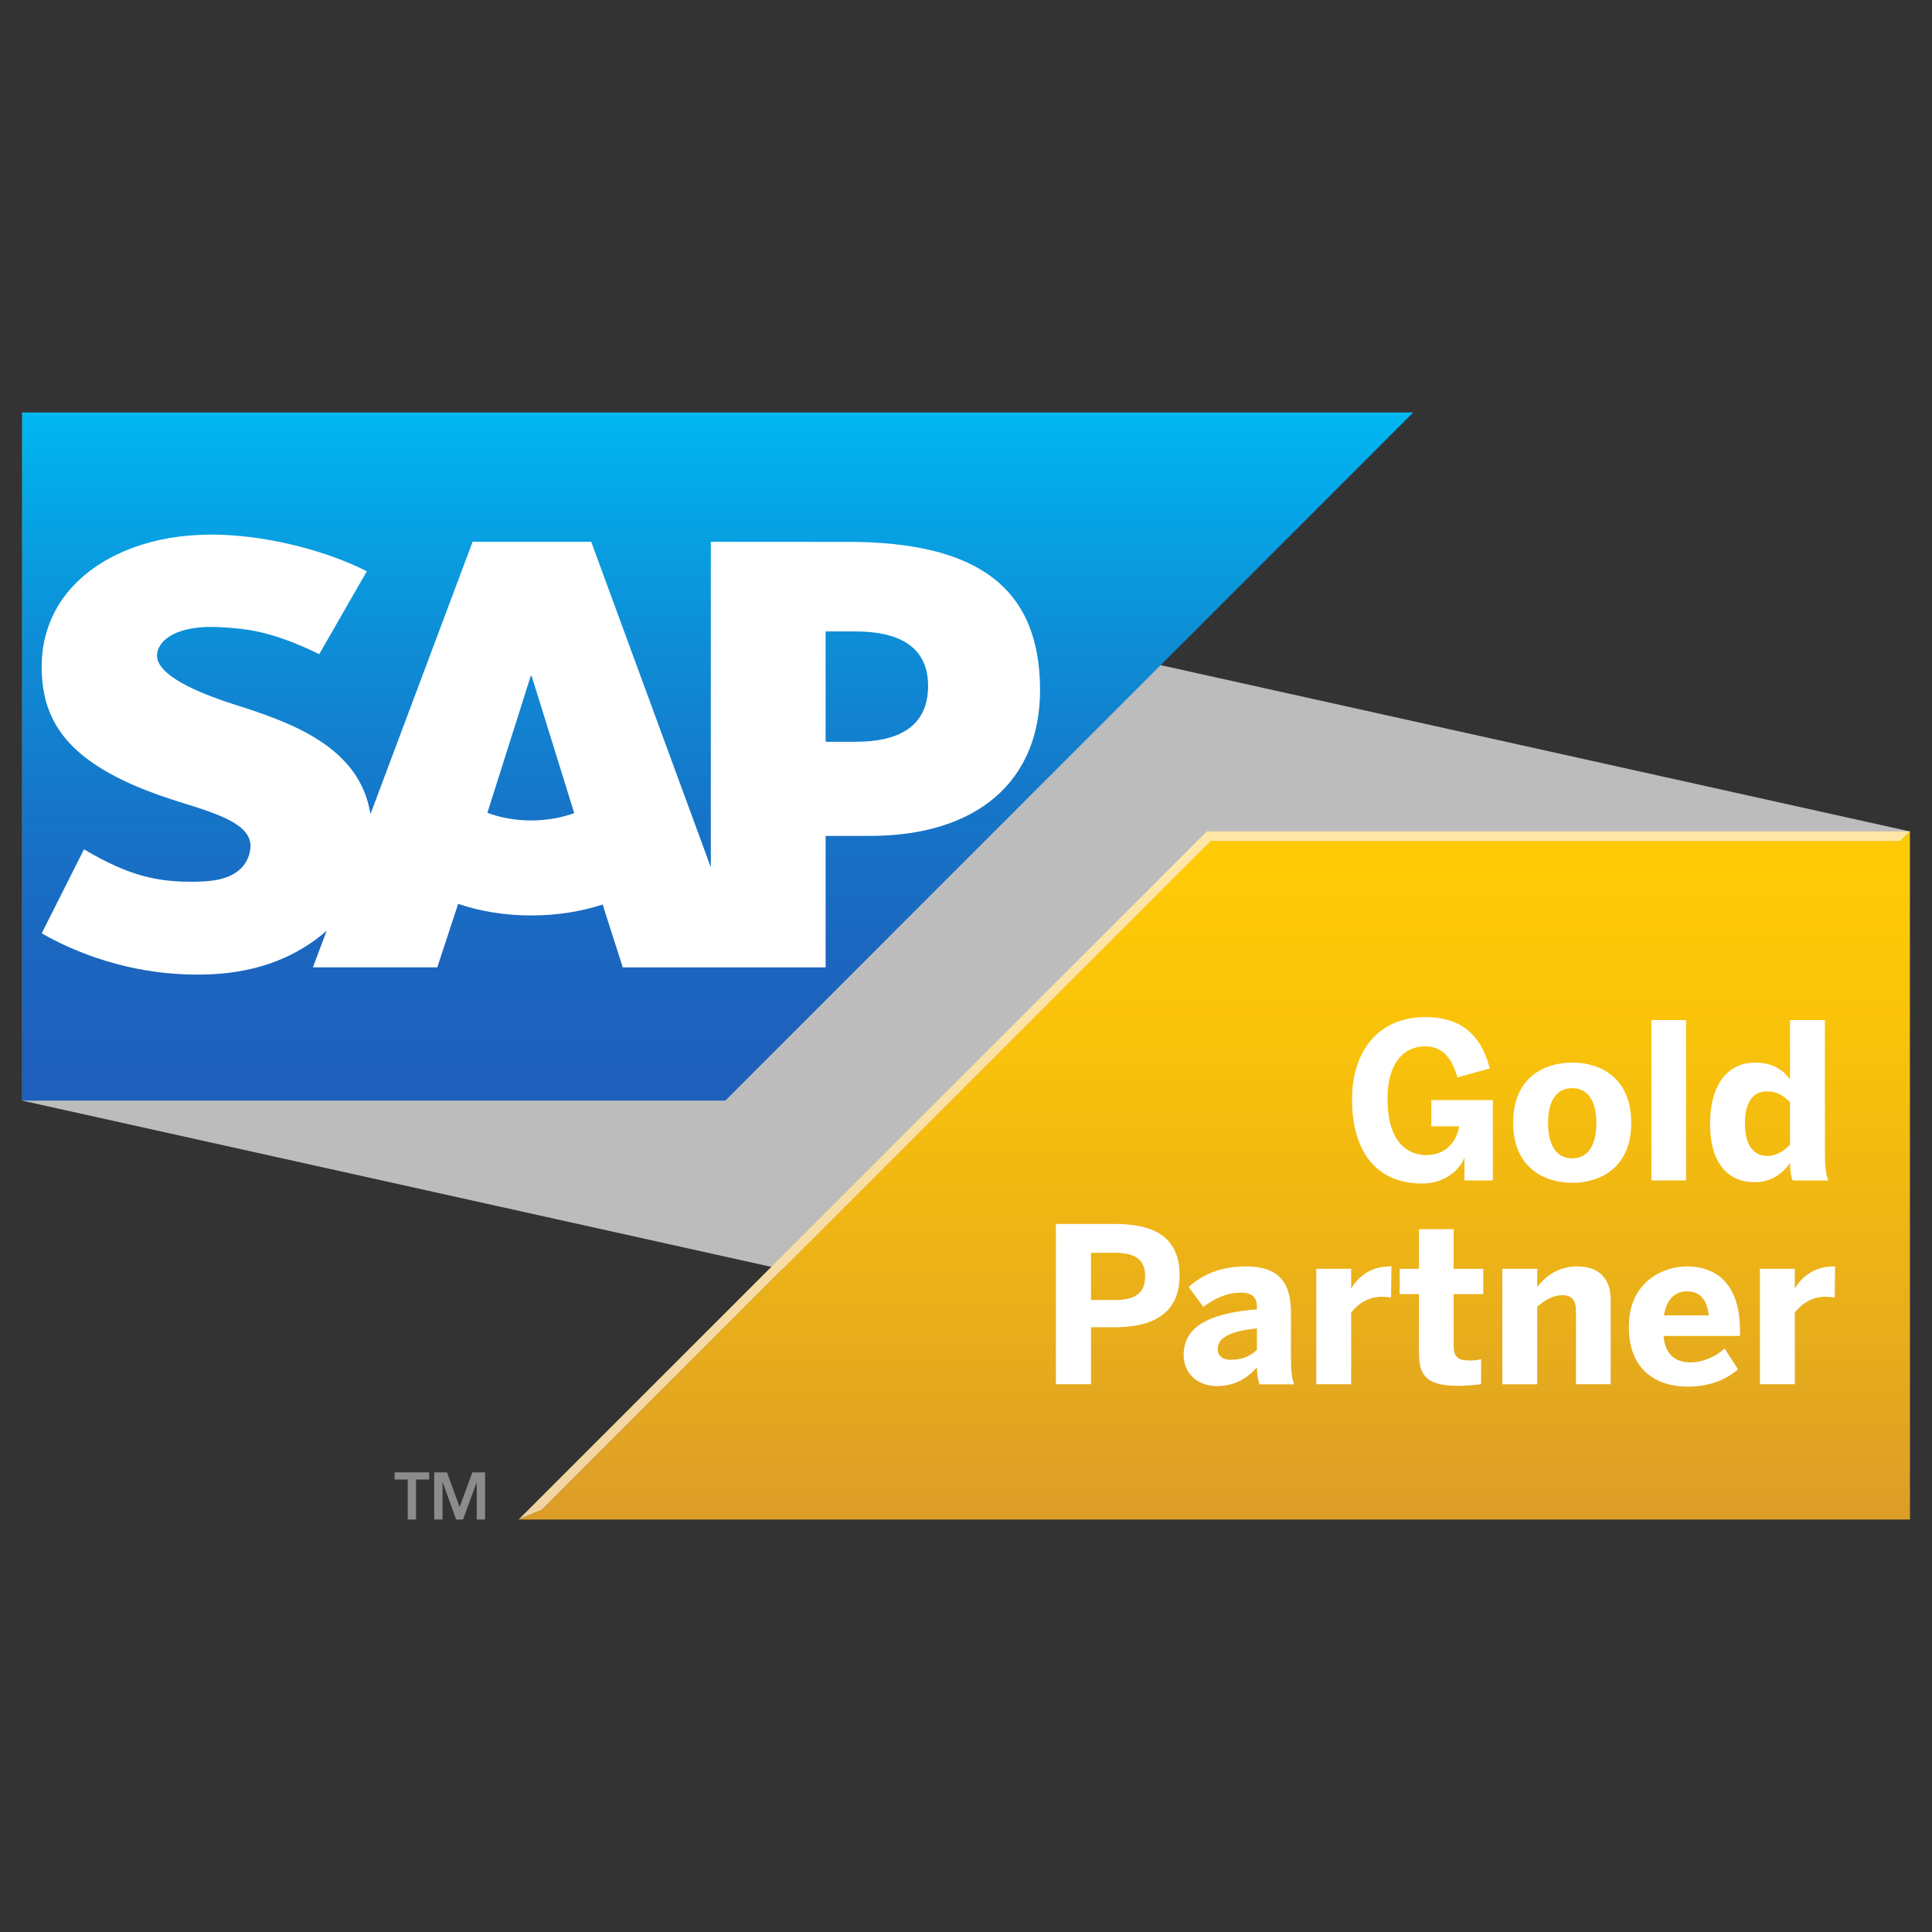
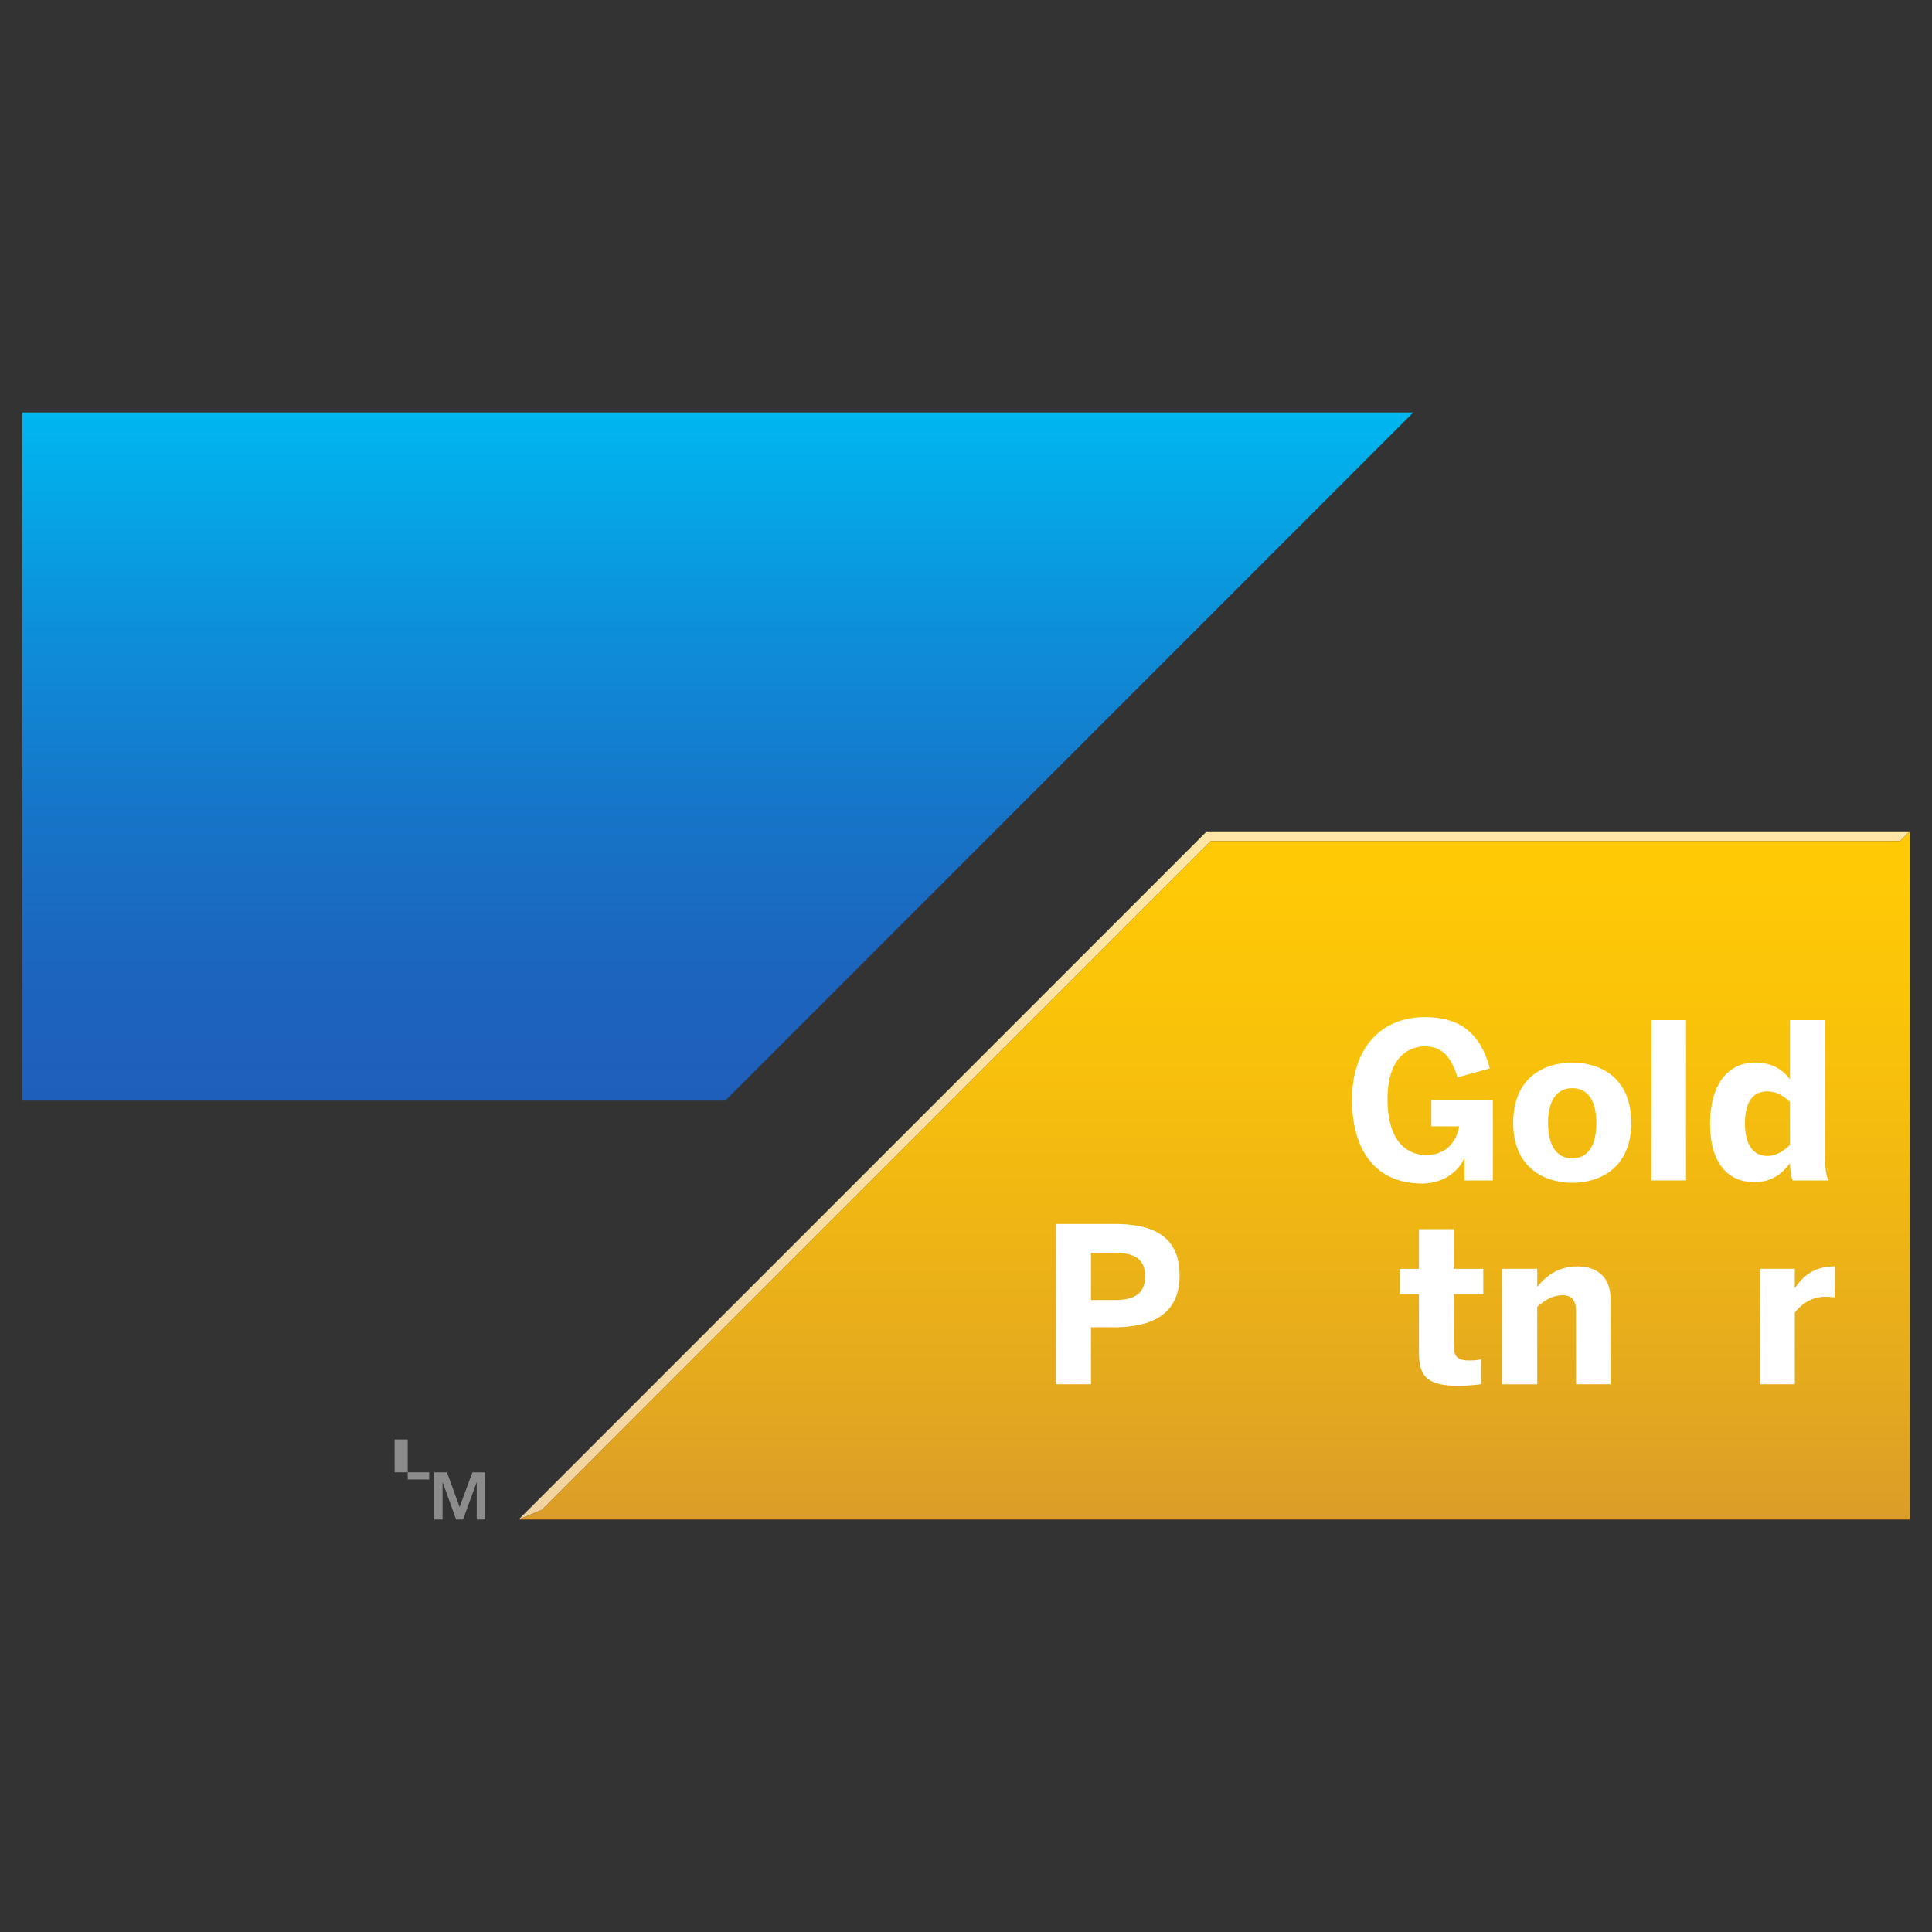
<svg xmlns="http://www.w3.org/2000/svg" id="Layer_1" version="1.1" viewBox="0 0 100 100">
  <rect x="0" y="0" width="100" height="100" fill="#333333" stroke="none" />
  <defs>
    <style>
      .st0, .st1 {
        fill: #fff;
      }

      .st1, .st2 {
        fill-rule: evenodd;
      }

      .st3 {
        fill: #8c8c8c;
      }

      .st4 {
        fill: url(#Unbenannter_Verlauf);
      }

      .st5 {
        fill: #bcbcbc;
      }

      .st2 {
        fill: url(#Unbenannter_Verlauf_3);
      }

      .st6 {
        fill: url(#Unbenannter_Verlauf_2);
      }
    </style>
    <linearGradient id="Unbenannter_Verlauf" data-name="Unbenannter Verlauf" x1="62.847" y1="57.557" x2="62.847" y2="21.94" gradientTransform="translate(0 100.59) scale(1 -1)" gradientUnits="userSpaceOnUse">
      <stop offset=".05" stop-color="#ffe6a6" />
      <stop offset=".573" stop-color="#f8dda3" />
      <stop offset="1" stop-color="#f1d3a1" />
    </linearGradient>
    <linearGradient id="Unbenannter_Verlauf_2" data-name="Unbenannter Verlauf 2" x1="62.847" y1="57.557" x2="62.847" y2="21.94" gradientTransform="translate(0 100.59) scale(1 -1)" gradientUnits="userSpaceOnUse">
      <stop offset=".05" stop-color="#ffca05" />
      <stop offset=".332" stop-color="#f8c10b" />
      <stop offset=".775" stop-color="#e6ab1d" />
      <stop offset="1" stop-color="#dc9d28" />
    </linearGradient>
    <linearGradient id="Unbenannter_Verlauf_3" data-name="Unbenannter Verlauf 3" x1="37.15" y1="79.24" x2="37.15" y2="43.621" gradientTransform="translate(0 100.59) scale(1 -1)" gradientUnits="userSpaceOnUse">
      <stop offset="0" stop-color="#00b8f1" />
      <stop offset=".016" stop-color="#00b5ef" />
      <stop offset=".308" stop-color="#0d90d8" />
      <stop offset=".578" stop-color="#1675c8" />
      <stop offset=".817" stop-color="#1c64be" />
      <stop offset="1" stop-color="#1e5fbb" />
    </linearGradient>
  </defs>
  <g>
    <g>
-       <polygon class="st5" points="98.85 78.65 1.15 56.969 1.15 21.35 98.85 43.033 98.85 78.65" />
      <g>
        <polygon class="st4" points="62.462 43.033 26.844 78.65 28.051 78.15 62.669 43.533 98.35 43.533 98.85 43.033 62.462 43.033" />
        <polygon class="st6" points="98.85 43.033 98.35 43.533 62.669 43.533 28.051 78.15 26.844 78.65 98.85 78.65 98.85 43.033" />
      </g>
      <g>
-         <path class="st3" d="M20.427,76.209h1.788v.369h-.681v2.072h-.431v-2.072h-.677v-.369h0Z" />
+         <path class="st3" d="M20.427,76.209h1.788v.369h-.681h-.431v-2.072h-.677v-.369h0Z" />
        <path class="st3" d="M24.677,76.723h-.006l-.704,1.928h-.357l-.697-1.928h-.007v1.928h-.432v-2.441h.662l.653,1.793.662-1.793h.658v2.441h-.433v-1.928h.001Z" />
      </g>
    </g>
    <g>
      <g>
        <path class="st0" d="M54.652,71.65v-8.299h3.017c1.771,0,3.387.471,3.387,2.658,0,2.232-1.749,2.691-3.409,2.691h-1.177v2.949h-1.818ZM56.47,67.289h1.244c1.133,0,1.559-.437,1.559-1.234,0-.773-.414-1.211-1.559-1.211h-1.244s0,2.445,0,2.445Z" />
-         <path class="st0" d="M61.267,70.125c0-1.379,1.167-2.141,3.791-2.355v-.144c0-.437-.225-.719-.807-.719-.764,0-1.414.314-1.963.74l-.764-1.031c.596-.539,1.492-1.066,2.984-1.066,1.637,0,2.31.809,2.31,2.346v2.299c0,.717.045,1.154.168,1.457h-1.795c-.078-.246-.135-.537-.135-.875-.549.617-1.199.965-2.086.965-.92,0-1.705-.594-1.705-1.615l.002-.002ZM65.058,69.867v-1.109c-1.424.144-2.029.504-2.029,1.055,0,.381.27.57.661.57.628,0,1.065-.213,1.368-.516Z" />
-         <path class="st0" d="M68.13,71.65v-5.977h1.805v.998h.012c.325-.506.897-1.123,2.019-1.123h.056l-.021,1.605c-.068-.012-.359-.035-.471-.035-.719,0-1.257.383-1.594.82v3.711h-1.806Z" />
        <path class="st0" d="M73.444,69.969v-2.984h-.998v-1.311h.998v-2.053h1.795v2.053h1.535v1.311h-1.535v2.592c0,.639.179.842.829.842.202,0,.472-.023.595-.068v1.291c-.135.033-.797.088-1.189.088-1.771,0-2.029-.639-2.029-1.76h0Z" />
        <path class="st0" d="M77.761,71.65v-5.977h1.806v.941c.358-.471,1.02-1.066,2.063-1.066,1.01,0,1.738.506,1.738,1.74v4.361h-1.795v-3.791c0-.537-.201-.818-.706-.818-.481,0-.897.248-1.301.596v4.014h-1.806,0Z" />
-         <path class="st0" d="M84.309,68.668c0-2.322,1.772-3.119,3.006-3.119s2.747.617,2.747,3.332v.269h-3.959c.09.986.64,1.367,1.391,1.367.707,0,1.369-.348,1.772-.717l.695,1.076c-.695.594-1.559.896-2.603.896-1.559,0-3.05-.795-3.05-3.105h0ZM88.446,68.084c-.089-.84-.471-1.244-1.143-1.244-.562,0-1.043.369-1.178,1.244h2.321Z" />
        <path class="st0" d="M91.093,71.65v-5.977h1.805v.998h.012c.325-.506.898-1.123,2.019-1.123h.056l-.021,1.605c-.068-.012-.359-.035-.471-.035-.719,0-1.257.383-1.594.82v3.711h-1.806Z" />
      </g>
      <g>
        <path class="st0" d="M69.98,56.916c0-2.602,1.447-4.271,3.779-4.271,1.57,0,2.826.627,3.353,2.658l-1.672.459c-.348-1.154-.874-1.603-1.693-1.603-.672,0-1.928.393-1.928,2.725s1.121,2.904,2.007,2.904c.908,0,1.536-.57,1.704-1.49h-1.446v-1.357h3.185v4.16h-1.469v-1.143h-.021c-.18.492-.909,1.301-2.165,1.301-2.513,0-3.634-1.84-3.634-4.342h0Z" />
        <path class="st0" d="M78.321,58.117c0-2.344,1.603-3.119,3.061-3.119,1.446,0,3.051.775,3.051,3.119,0,2.32-1.604,3.105-3.051,3.105s-3.061-.785-3.061-3.105ZM82.628,58.129c0-.998-.348-1.807-1.245-1.807-.863,0-1.256.729-1.256,1.807,0,.998.337,1.828,1.256,1.828.853,0,1.245-.74,1.245-1.828Z" />
        <path class="st0" d="M85.476,61.099v-8.299h1.794v8.299h-1.794Z" />
        <path class="st0" d="M88.513,58.162c0-2.064.953-3.164,2.322-3.164.807,0,1.391.293,1.816.875v-3.072h1.806v6.842c0,.717.045,1.154.18,1.457h-1.851c-.078-.144-.135-.594-.135-.896-.393.537-.953.986-1.839.986-1.357,0-2.3-.965-2.3-3.027h0ZM92.651,59.25v-2.209c-.393-.371-.718-.551-1.188-.551-.751,0-1.144.572-1.144,1.66,0,.998.358,1.682,1.166,1.682.459,0,.875-.279,1.166-.582Z" />
      </g>
    </g>
  </g>
  <g>
    <polyline class="st2" points="1.15 56.969 37.538 56.969 73.15 21.35 1.15 21.35 1.15 56.969" />
-     <path class="st1" d="M43.879,28.048l-7.087-.005v16.851l-6.191-16.851h-6.139l-5.287,14.094c-.562-3.554-4.238-4.781-7.131-5.701-1.908-.613-3.936-1.515-3.916-2.512.016-.818,1.086-1.578,3.209-1.464,1.426.075,2.684.19,5.187,1.397l2.462-4.287c-2.285-1.163-5.441-1.897-8.028-1.9h-.015c-3.018,0-5.531.978-7.09,2.588-1.086,1.125-1.671,2.554-1.695,4.135-.039,2.174.758,3.717,2.433,4.947,1.415,1.038,3.225,1.711,4.819,2.205,1.968.609,3.573,1.139,3.556,2.269-.016.411-.172.795-.467,1.106-.49.506-1.244.696-2.285.716-2.007.042-3.496-.272-5.867-1.674l-2.189,4.348c2.365,1.346,5.166,2.135,8.023,2.135l.367-.004c2.488-.045,4.495-.754,6.099-2.045.093-.073.175-.148.261-.224l-.712,1.898h6.438l1.08-3.286c1.131.387,2.418.6,3.786.6,1.33,0,2.583-.203,3.693-.567l1.041,3.254h10.5v-6.804h2.289c5.537,0,8.81-2.819,8.81-7.543,0-5.262-3.182-7.677-9.954-7.677h0ZM27.499,42.467c-.827,0-1.603-.145-2.272-.397l2.246-7.088h.043l2.207,7.107c-.663.236-1.42.377-2.225.377h0ZM44.295,38.394h-1.561v-5.711h1.561c2.082,0,3.743.691,3.743,2.817,0,2.201-1.661,2.893-3.743,2.893" />
  </g>
</svg>